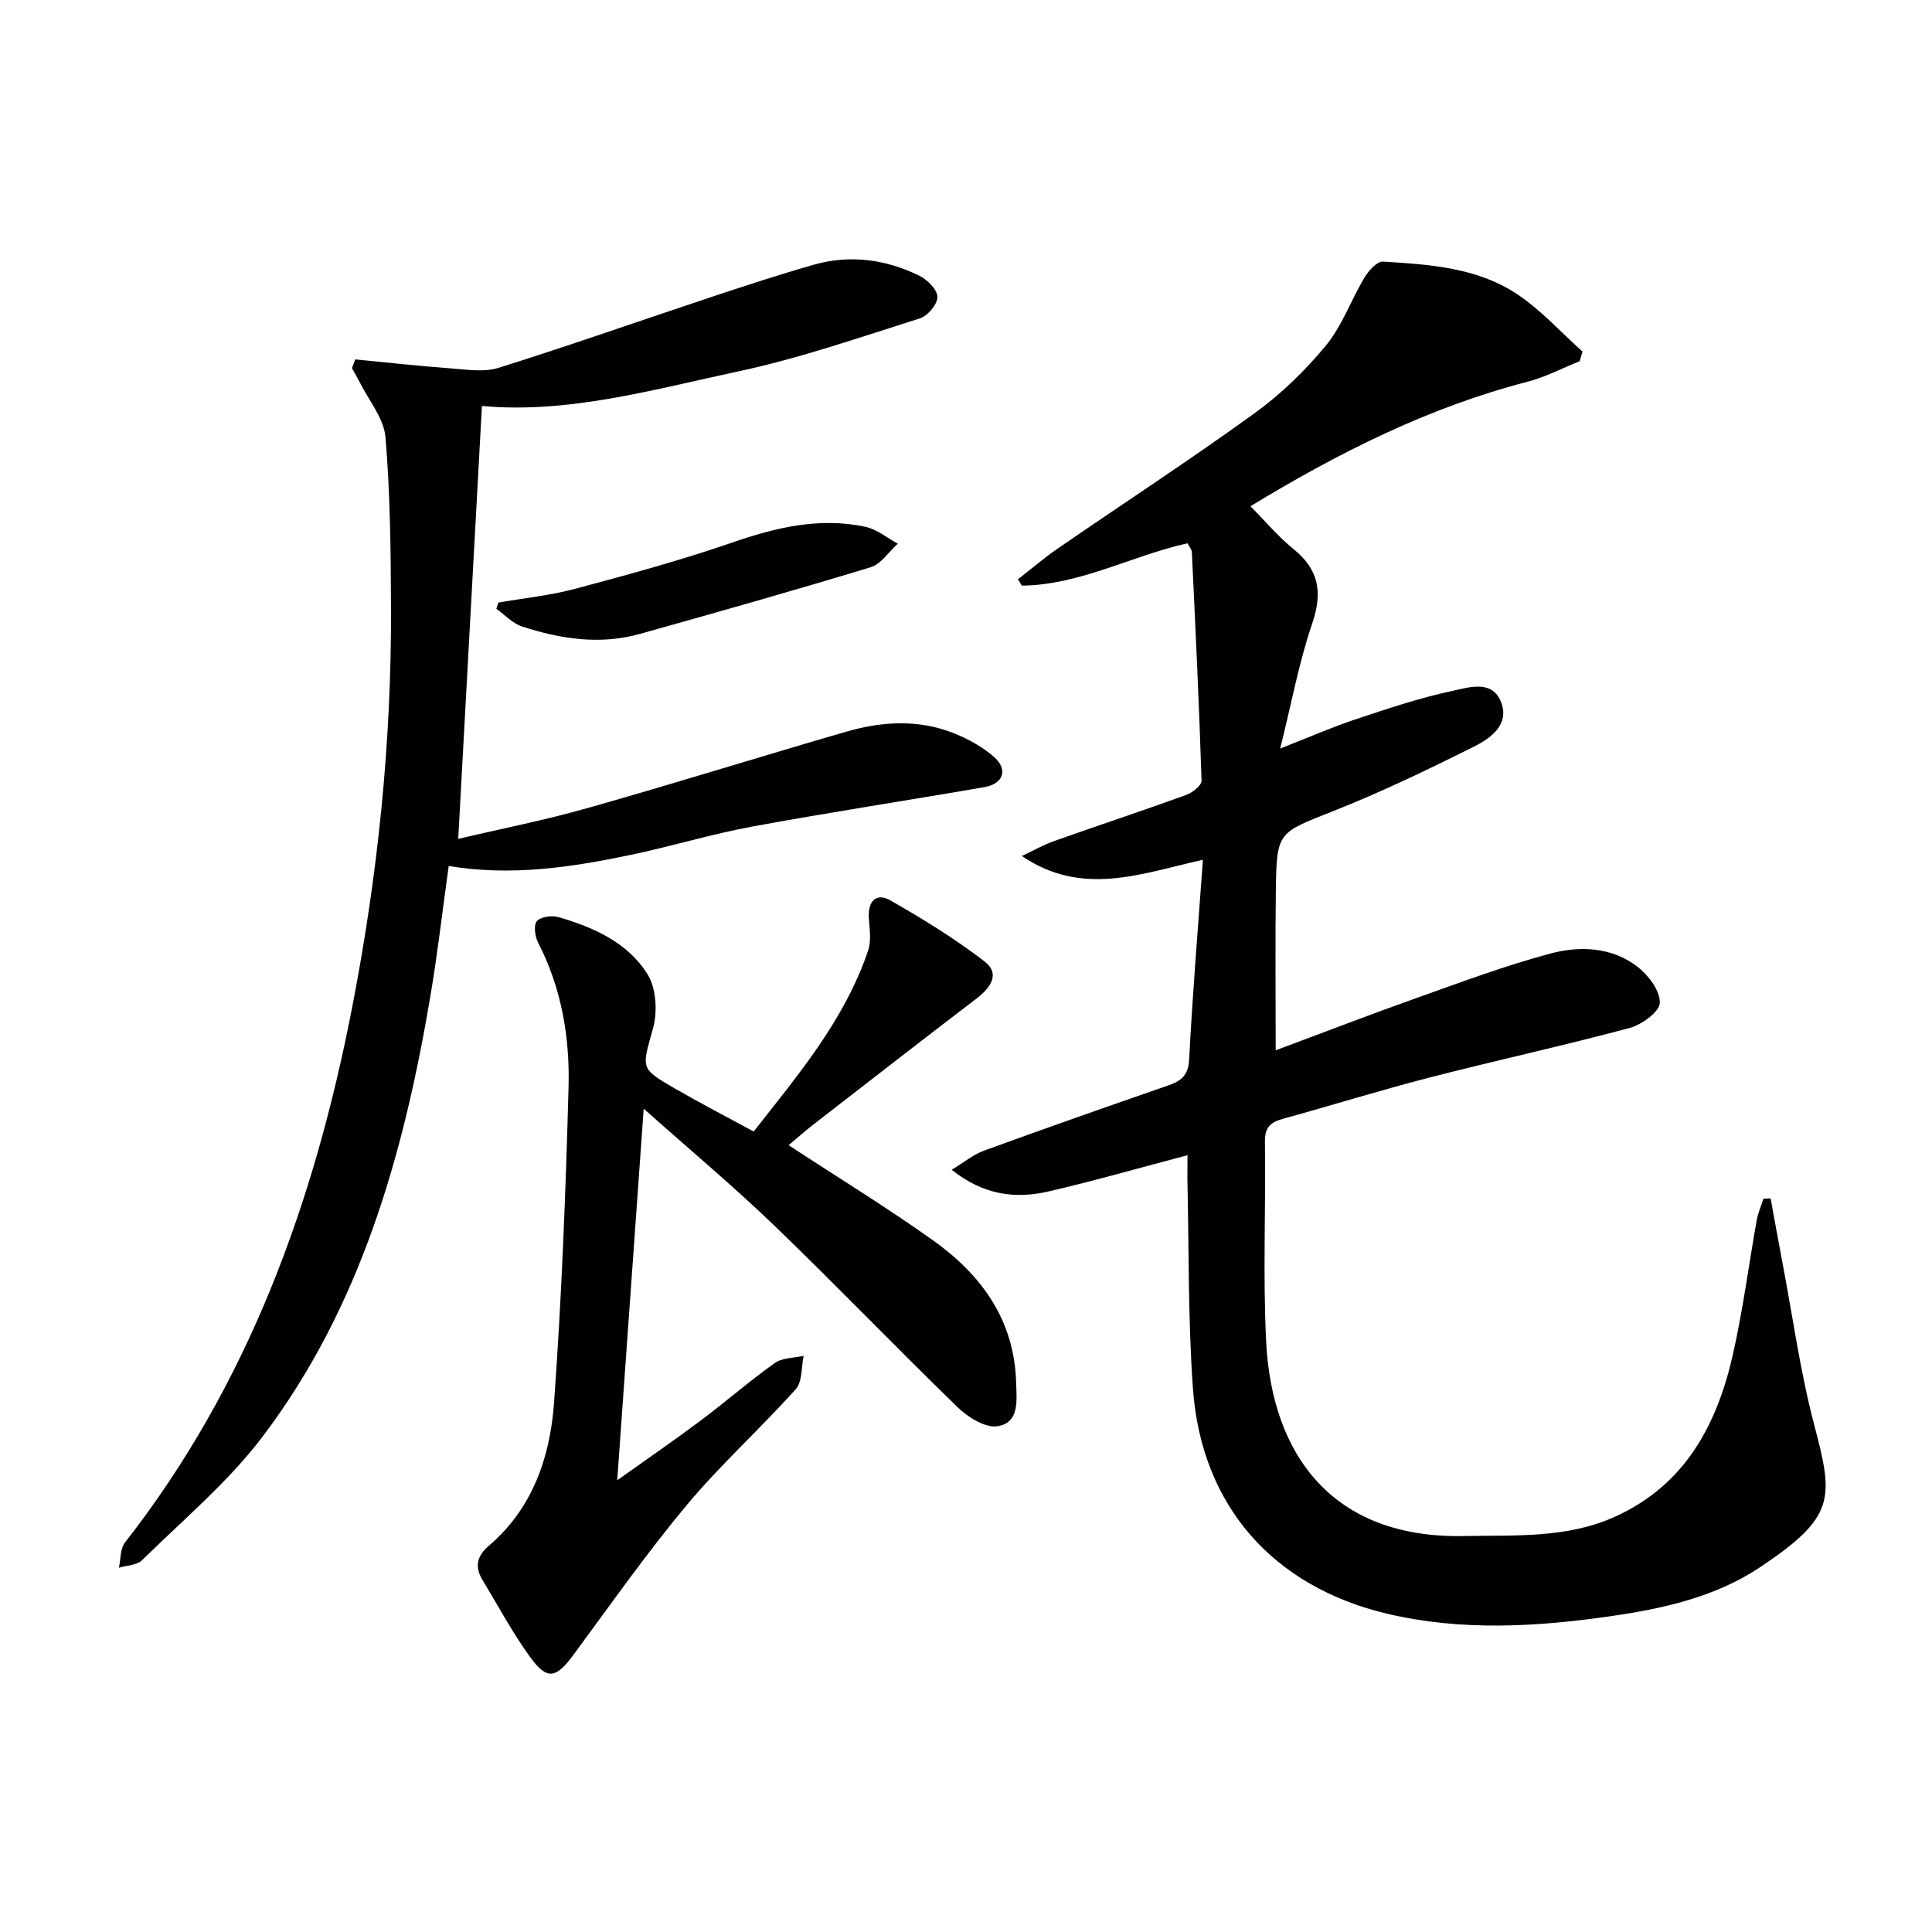
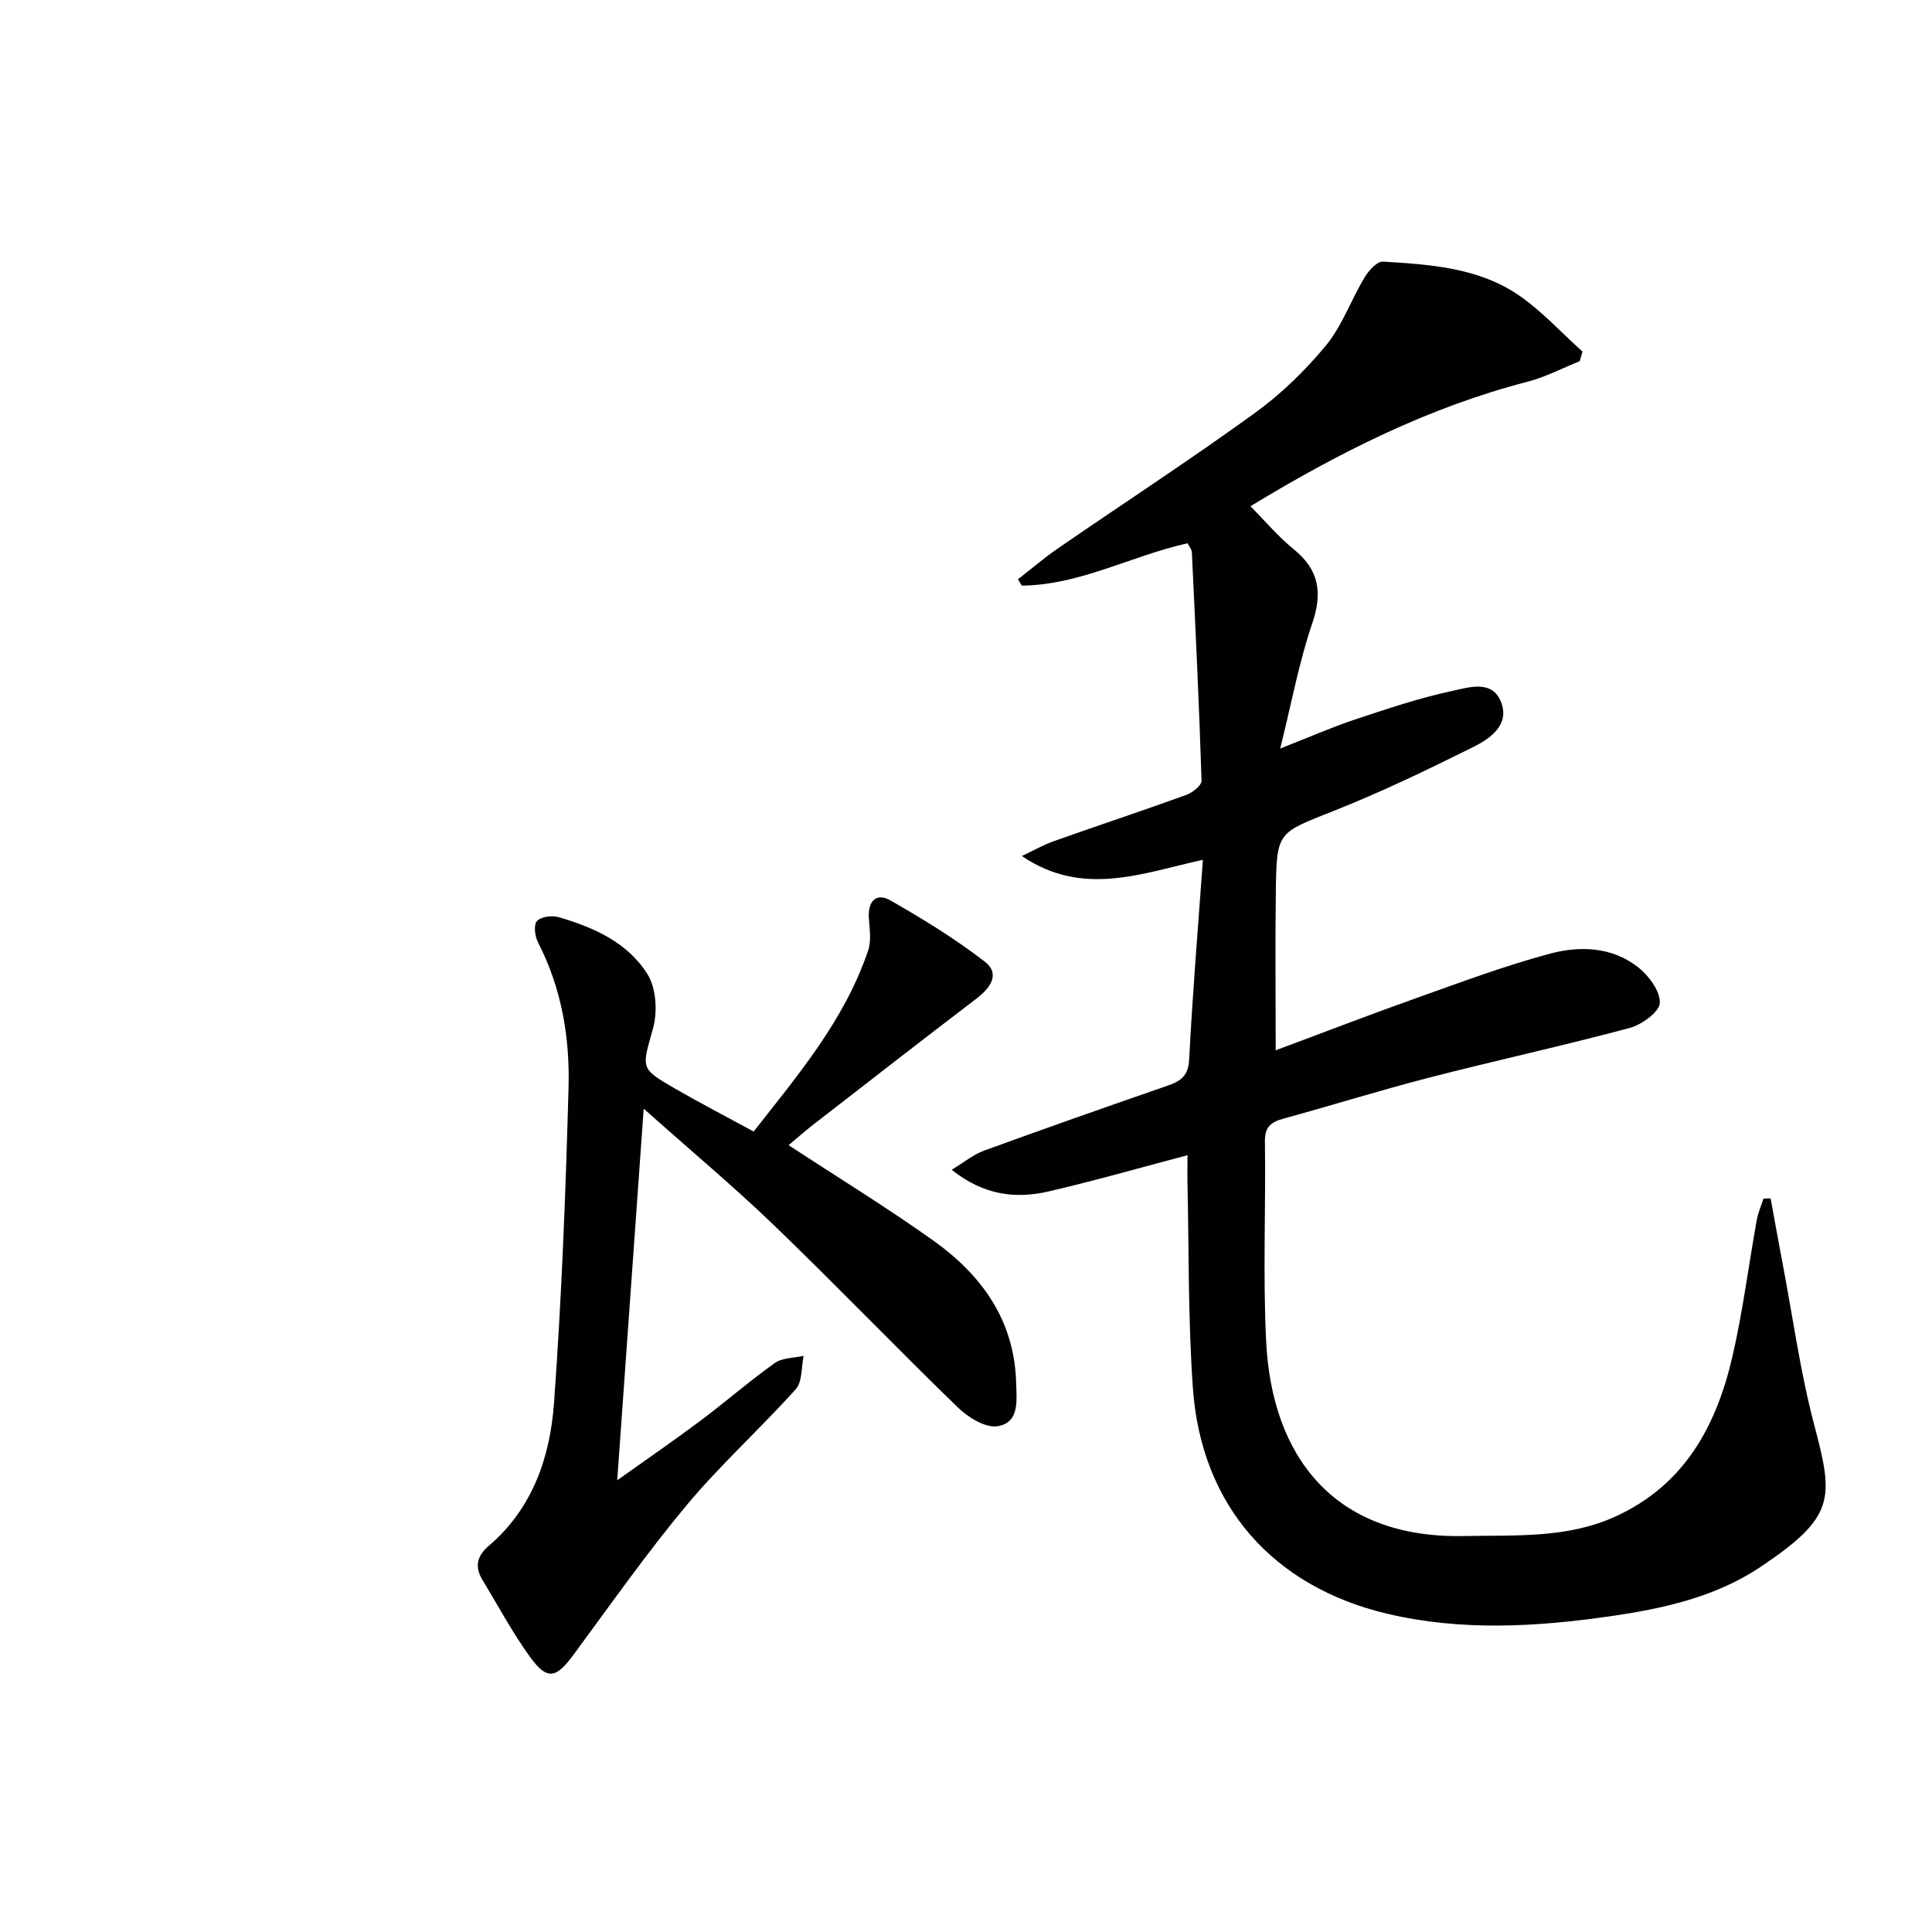
<svg xmlns="http://www.w3.org/2000/svg" enable-background="new 0 0 400 400" viewBox="0 0 400 400">
  <path d="m245.86 239.18c-9.85 2.59-19.24 5.29-28.74 7.49-6.82 1.58-13.43.82-20.09-4.48 2.65-1.6 4.53-3.17 6.69-3.96 12.63-4.6 25.31-9.06 38.01-13.45 2.72-.94 4.3-2.02 4.47-5.41.7-13.59 1.83-27.16 2.85-41.36-12.64 2.79-24.89 7.78-37.48-.78 2.24-1.05 4.41-2.3 6.73-3.12 9.08-3.22 18.22-6.24 27.28-9.52 1.3-.47 3.22-1.98 3.19-2.96-.5-15.77-1.26-31.53-2.01-47.29-.03-.59-.54-1.16-.89-1.86-11.6 2.58-22.26 8.64-34.31 8.77-.27-.44-.54-.87-.81-1.31 2.75-2.13 5.39-4.41 8.25-6.38 13.56-9.33 27.35-18.32 40.68-27.96 5.48-3.96 10.5-8.82 14.81-14.03 3.38-4.1 5.22-9.44 8-14.09.85-1.42 2.6-3.39 3.83-3.32 9.62.59 19.46 1.22 27.74 6.71 4.97 3.3 9.08 7.9 13.58 11.92-.19.66-.39 1.33-.58 1.99-3.58 1.43-7.05 3.28-10.75 4.24-20.49 5.3-39.09 14.66-57.42 25.79 3.12 3.14 5.77 6.32 8.92 8.87 5.31 4.3 6.05 9.02 3.86 15.44-2.71 7.93-4.23 16.27-6.62 25.86 6.19-2.43 10.8-4.46 15.56-6.04 6.6-2.19 13.23-4.43 20.02-5.88 3.39-.72 8.31-2.44 10.15 2.3 1.83 4.72-2.24 7.55-5.74 9.29-9.49 4.73-19.09 9.35-28.94 13.25-11.55 4.58-11.79 4.23-11.95 16.53-.15 10.76-.03 21.52-.03 33.02 9.63-3.58 19.49-7.39 29.45-10.93 9.05-3.22 18.09-6.6 27.35-9.08 6.15-1.65 12.79-1.41 18.14 2.74 2.25 1.74 4.67 4.97 4.59 7.44-.06 1.86-3.74 4.54-6.25 5.21-13.78 3.69-27.73 6.73-41.54 10.29-10.12 2.61-20.11 5.73-30.19 8.5-2.56.71-3.83 1.71-3.78 4.74.2 13.83-.44 27.69.26 41.49 1.18 23.23 13.62 40.74 40.99 40.17 10.62-.22 21.31.54 31.38-4.07 14.4-6.59 20.93-18.95 24.23-33.4 2.1-9.2 3.29-18.62 4.96-27.92.27-1.52.92-2.98 1.39-4.47.5-.01 1-.02 1.49-.04.82 4.47 1.62 8.95 2.47 13.42 2.14 11.23 3.68 22.62 6.6 33.64 3.98 15.1 4.35 18.87-11.26 29.3-9.29 6.2-20.13 8.58-31.04 10.15-15.38 2.21-30.81 3.1-46.13-.52-23.67-5.59-38.51-22.37-40.25-46.66-1.03-14.37-.81-28.84-1.14-43.26-.01-1.61.02-3.23.02-5.01z" fill="#010100" />
-   <path d="m73.55 74.41c6.51.63 13.01 1.36 19.54 1.84 3.38.25 7.06.87 10.15-.1 14.88-4.67 29.59-9.86 44.4-14.78 6.92-2.3 13.86-4.57 20.87-6.57 7.51-2.13 14.89-1.11 21.82 2.28 1.66.81 3.73 2.88 3.75 4.39.02 1.52-2.01 3.94-3.63 4.45-12.47 3.93-24.9 8.27-37.66 10.99-17.63 3.76-35.19 8.79-53.01 7.14-1.64 29.96-3.25 59.39-4.91 89.63 8.73-2.06 17.89-3.86 26.85-6.4 17.88-5.06 35.63-10.62 53.48-15.79 7.47-2.16 15.11-2.61 22.49.4 2.87 1.17 5.74 2.76 8.06 4.78 3.02 2.64 2.04 5.6-1.96 6.3-16.01 2.77-32.07 5.22-48.04 8.16-8.47 1.56-16.75 4.1-25.18 5.87-12.37 2.59-24.83 4.45-37.67 2.29-1.29 9.27-2.33 18.32-3.85 27.29-5.52 32.56-14.39 64.02-34.64 90.8-7.14 9.45-16.48 17.25-24.98 25.63-1.07 1.06-3.18 1.07-4.81 1.57.39-1.76.25-3.94 1.25-5.22 25.52-32.62 39.14-70.3 46.96-110.39 5.36-27.46 8.25-55.21 8.12-83.21-.05-11.76-.15-23.54-1.14-35.24-.33-3.93-3.47-7.62-5.35-11.41-.49-.98-1.06-1.93-1.59-2.89.24-.6.46-1.2.68-1.81z" fill="#010100" />
  <path d="m163.28 237.1c10.27 6.73 20.33 12.89 29.92 19.72 10.03 7.14 16.84 16.53 17.18 29.47.1 3.63.75 8.33-3.92 9-2.53.36-6.07-1.88-8.2-3.94-12.79-12.41-25.14-25.27-37.97-37.63-8.35-8.04-17.27-15.49-27.02-24.18-1.86 26.11-3.62 50.86-5.48 76.93 6.32-4.5 11.86-8.3 17.24-12.33 5.19-3.89 10.1-8.18 15.38-11.94 1.56-1.11 3.96-1.03 5.98-1.49-.51 2.34-.25 5.37-1.65 6.92-7.33 8.17-15.54 15.58-22.56 23.98-8.3 9.95-15.77 20.6-23.47 31.03-3.61 4.89-5.45 5.29-9.01.36-3.65-5.05-6.61-10.6-9.84-15.95-1.63-2.7-1.09-4.94 1.33-7 9.1-7.75 12.71-18.4 13.52-29.63 1.57-21.71 2.41-43.49 3-65.26.28-10.33-1.42-20.52-6.28-29.95-.66-1.28-1-3.63-.29-4.48.78-.93 3.12-1.25 4.49-.85 7.3 2.11 14.37 5.28 18.45 11.86 1.8 2.91 2.07 7.75 1.12 11.18-2.29 8.27-2.79 8.22 4.5 12.43 5.17 2.99 10.48 5.74 16.34 8.92 8.95-11.45 18.77-22.9 23.7-37.48.7-2.06.27-4.54.14-6.82-.19-3.44 1.58-5.2 4.47-3.55 6.72 3.84 13.37 7.92 19.49 12.64 3.33 2.57 1.23 5.48-1.7 7.71-11.38 8.68-22.67 17.47-33.98 26.24-1.7 1.33-3.3 2.76-4.88 4.09z" fill="#010100" />
-   <path d="m103.18 124.76c5.33-.93 10.76-1.48 15.96-2.87 10.85-2.9 21.72-5.86 32.33-9.52 9.11-3.15 18.18-5.35 27.74-3.29 2.36.51 4.45 2.28 6.67 3.48-1.86 1.67-3.45 4.22-5.62 4.88-15.85 4.82-31.8 9.33-47.76 13.8-8.28 2.32-16.48 1.07-24.46-1.55-1.95-.64-3.53-2.41-5.28-3.65.14-.43.28-.86.42-1.28z" fill="#010100" />
</svg>